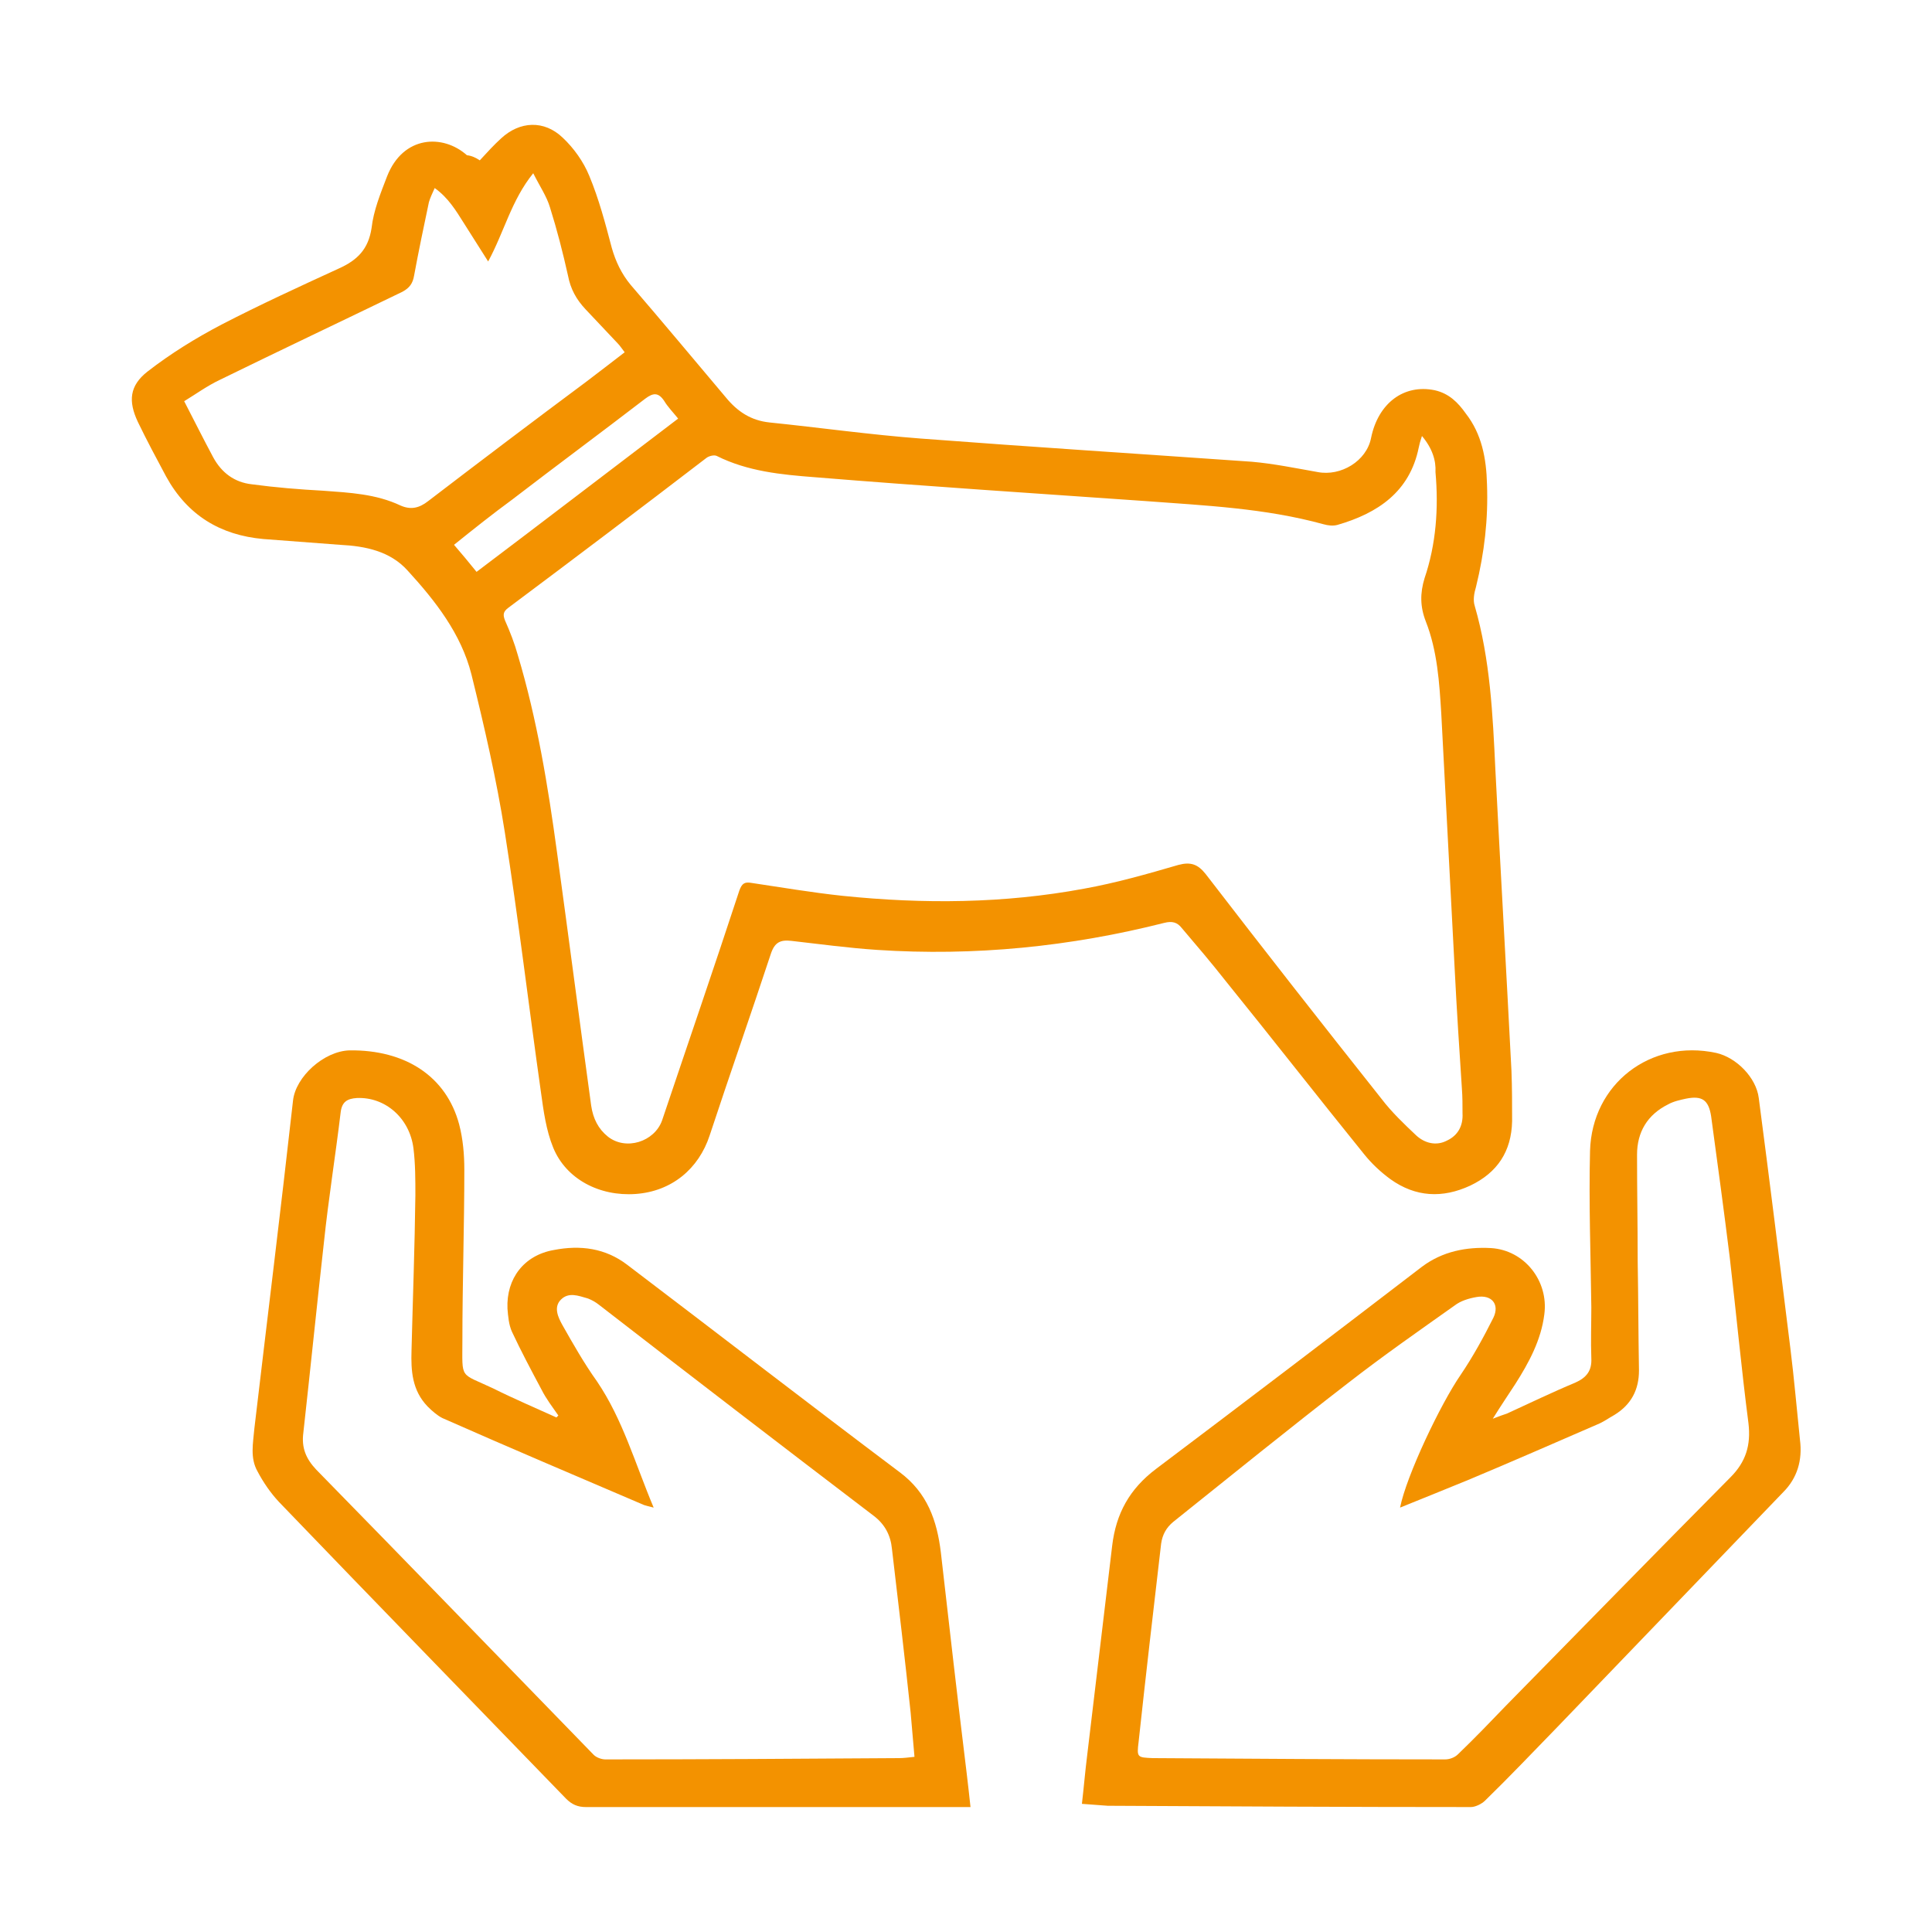
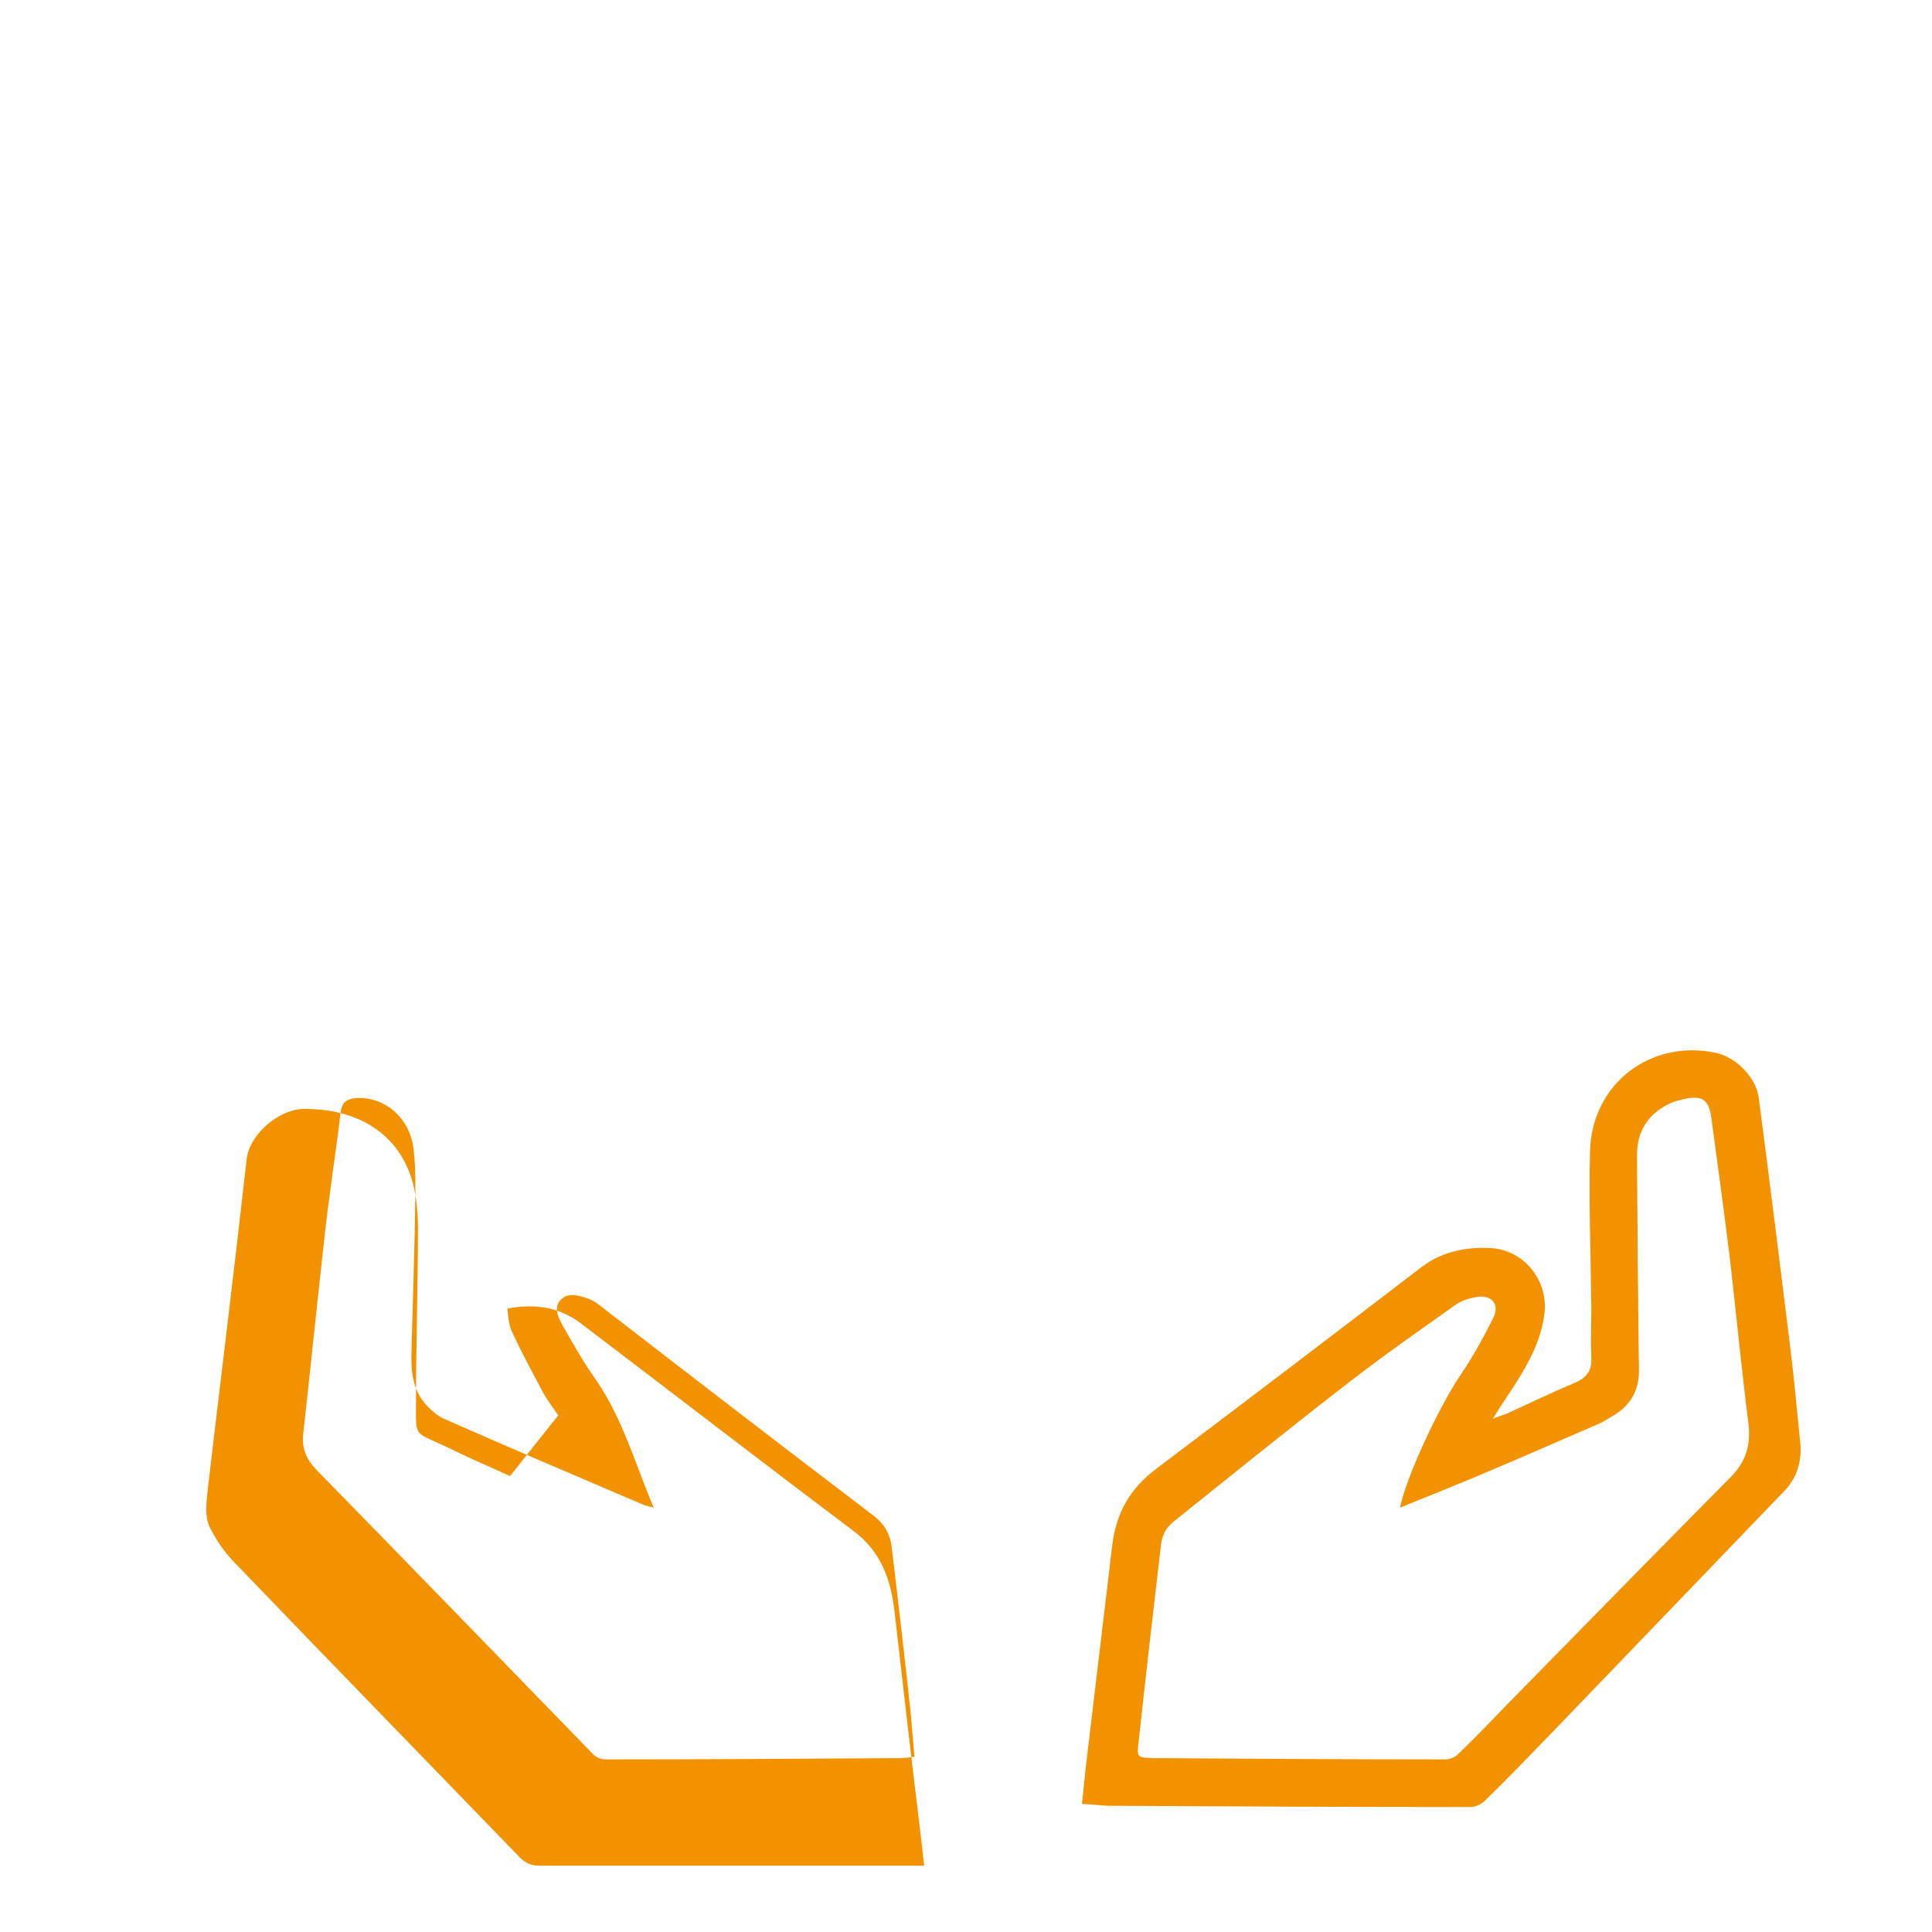
<svg xmlns="http://www.w3.org/2000/svg" version="1.1" id="Слой_1" x="0px" y="0px" viewBox="0 0 300 300" style="enable-background:new 0 0 300 300;" xml:space="preserve">
  <style type="text/css">
	.st0{fill:#F39200;}
	.st1{fill:#F39200;stroke:#F39200;stroke-width:2;stroke-miterlimit:10;}
</style>
  <g id="f1HkYM.tif">
    <g>
-       <path class="st0" d="M74.5,24.9c1.2-1.3,2.2-2.4,3.3-3.4c2.9-2.7,6.7-2.9,9.6-0.1c1.7,1.6,3.2,3.7,4.1,5.9    c1.5,3.6,2.5,7.4,3.5,11.2c0.6,2.1,1.5,4,2.9,5.7c5,5.8,9.9,11.7,14.8,17.5c1.8,2.2,3.9,3.6,6.8,3.9c7.8,0.8,15.6,1.9,23.5,2.5    c17.1,1.3,34.3,2.4,51.4,3.6c3.4,0.3,6.8,1,10.2,1.6c3.6,0.7,7.6-1.7,8.3-5.3c1.1-5.4,5.1-8.4,9.9-7.4c2.2,0.5,3.6,1.9,4.8,3.6    c2.5,3.2,3.2,7,3.3,11c0.2,5.4-0.4,10.6-1.7,15.9c-0.3,1-0.5,2.1-0.2,3c2.4,8.3,2.8,16.9,3.2,25.4c0.8,15.6,1.7,31.2,2.5,46.8    c0.1,2.6,0.1,5.2,0.1,7.8c-0.1,4.7-2.3,8-6.5,10c-4.3,2-8.5,1.8-12.4-1c-1.5-1.1-2.9-2.4-4.1-3.9c-7.2-8.9-14.3-18-21.5-26.9    c-2.2-2.8-4.5-5.5-6.8-8.2c-0.7-0.9-1.5-1.1-2.7-0.8c-14.6,3.7-29.5,5.2-44.6,4.2c-4.5-0.3-8.9-0.9-13.3-1.4    c-1.7-0.2-2.6,0.2-3.2,2c-3.1,9.4-6.4,18.8-9.5,28.2c-1.7,5.2-5.9,8.7-11.5,9.1c-5.6,0.4-10.8-2.3-12.8-7.2    c-1.1-2.7-1.5-5.7-1.9-8.6c-1.9-13.4-3.5-26.9-5.6-40.3c-1.3-8.3-3.2-16.5-5.2-24.6c-1.6-6.3-5.6-11.4-9.9-16.1    c-2.7-3-6.5-3.8-10.5-4c-4-0.3-8-0.6-11.9-0.9c-6.7-0.6-11.8-3.7-15.1-9.7c-1.5-2.8-3-5.6-4.4-8.5c-1.5-3.2-1.3-5.6,1.5-7.8    c3.6-2.8,7.5-5.2,11.5-7.3c6-3.1,12.1-5.9,18.2-8.7c2.9-1.3,4.6-3,5.1-6.3c0.3-2.7,1.4-5.4,2.4-8c2.5-6.4,8.7-6.6,12.4-3.3    C73.3,24.2,73.9,24.5,74.5,24.9z M220.8,67.7c-0.3,0.9-0.4,1.3-0.5,1.8c-1.4,6.9-6.4,10.2-12.6,12c-0.7,0.2-1.5,0.1-2.2-0.1    c-9.1-2.5-18.4-2.9-27.7-3.6c-17.1-1.2-34.2-2.3-51.3-3.7c-5.2-0.4-10.4-0.9-15.2-3.3c-0.4-0.2-1.2,0-1.6,0.3    C99.4,79,89.2,86.7,78.9,94.4c-0.8,0.6-0.8,1.1-0.5,1.9c0.8,1.8,1.5,3.6,2,5.4c3,10,4.7,20.4,6.1,30.7c1.8,13.1,3.5,26.2,5.3,39.3    c0.3,2,1.1,3.6,2.6,4.8c2.8,2.2,7.2,0.8,8.4-2.5c4-11.9,8.1-23.8,12-35.7c0.4-1.1,0.8-1.4,1.9-1.2c4.7,0.7,9.4,1.5,14.1,2    c12.6,1.3,25.1,1.2,37.5-1.1c5-0.9,9.9-2.3,14.7-3.7c1.9-0.5,3-0.1,4.2,1.4c9,11.7,18.1,23.3,27.3,34.9c1.6,2.1,3.5,3.9,5.4,5.7    c1.3,1.2,3.1,1.7,4.8,0.8c1.7-0.8,2.5-2.3,2.4-4.2c0-1.3,0-2.6-0.1-3.9c-0.4-6.1-0.8-12.2-1.1-18.2c-0.7-13.3-1.4-26.7-2.1-40    c-0.3-4.8-0.6-9.7-2.4-14.3c-0.9-2.3-0.9-4.4-0.2-6.7c1.8-5.3,2.2-10.9,1.7-16.5C223,71.5,222.4,69.6,220.8,67.7z M28.6,62.3    c1.6,3.1,3,5.9,4.5,8.7c1.3,2.4,3.3,3.9,6,4.2c3.7,0.5,7.4,0.8,11.1,1c4.1,0.3,8.2,0.5,12,2.3c1.6,0.7,2.9,0.4,4.3-0.7    c8.1-6.2,16.3-12.4,24.5-18.5c2-1.5,3.9-3,6-4.6c-0.4-0.5-0.7-1-1.1-1.4c-1.7-1.8-3.3-3.5-5-5.3c-1.4-1.5-2.3-3.1-2.7-5.2    c-0.8-3.6-1.7-7.1-2.8-10.6c-0.5-1.7-1.6-3.3-2.6-5.3c-3.4,4.2-4.5,9.1-7,13.7c-1.4-2.2-2.6-4.1-3.8-6c-1.2-1.9-2.4-3.9-4.5-5.4    c-0.4,0.9-0.7,1.5-0.9,2.2c-0.8,3.8-1.6,7.6-2.3,11.4c-0.2,1.2-0.7,1.9-1.8,2.5C53,49.9,43.5,54.4,34.1,59    C32.2,59.9,30.4,61.2,28.6,62.3z M74,88.8c10.6-8,20.9-15.9,31.3-23.8c-0.8-1-1.6-1.8-2.2-2.8c-0.9-1.3-1.7-1.2-2.9-0.3    c-6.9,5.3-13.8,10.4-20.7,15.7c-3,2.2-5.9,4.5-9,7C71.7,86,72.8,87.3,74,88.8z" />
-       <path class="st0" d="M86.7,219.8c-0.9-1.3-1.9-2.6-2.6-4c-1.6-3-3.2-6-4.6-9c-0.5-1.1-0.6-2.4-0.7-3.6c-0.2-4.7,2.6-8.3,7.2-9.1    c4.1-0.8,8-0.3,11.4,2.3c14.1,10.7,28.2,21.6,42.3,32.2c4.3,3.2,5.8,7.5,6.4,12.5c1.3,11.4,2.6,22.8,4,34.2    c0.2,1.7,0.4,3.4,0.6,5.3c-0.8,0-1.5,0-2.1,0c-19.2,0-38.4,0-57.6,0c-1.3,0-2.2-0.4-3.1-1.3c-14.9-15.4-29.8-30.7-44.6-46.1    c-1.3-1.4-2.4-3-3.3-4.7c-1.2-2.1-0.7-4.4-0.5-6.7c2-17,4.1-33.9,6-50.9c0.4-3.7,4.8-7.7,8.8-7.8c8.6-0.1,15,4,17,11.5    c0.6,2.3,0.8,4.7,0.8,7c0,8.8-0.3,17.7-0.3,26.5c0,6.2-0.5,5,4.8,7.5c3.2,1.6,6.5,3,9.8,4.5C86.4,220.1,86.5,220,86.7,219.8z     M101.5,234.1c-0.8-0.2-1.2-0.3-1.5-0.4c-10.5-4.5-20.9-8.9-31.3-13.5c-0.8-0.4-1.6-1.1-2.3-1.8c-2.4-2.5-2.6-5.5-2.5-8.7    c0.2-8,0.5-16.1,0.6-24.1c0-2.4,0-4.9-0.3-7.3c-0.6-4.7-4.4-8-8.8-7.8c-1.5,0.1-2.3,0.6-2.5,2.2c-0.8,6.7-1.9,13.5-2.6,20.2    c-1.1,9.8-2.1,19.7-3.2,29.6c-0.3,2.3,0.4,4,2,5.7c14.4,14.7,28.7,29.5,43.1,44.3c0.4,0.4,1.2,0.7,1.8,0.7    c15.2,0,30.4-0.1,45.6-0.2c0.7,0,1.5-0.1,2.4-0.2c-0.2-2.4-0.4-4.7-0.6-6.9c-0.9-8.5-1.9-16.9-2.9-25.4c-0.2-2.1-1.1-3.8-2.8-5.1    c-14.3-10.9-28.5-21.8-42.7-32.8c-0.5-0.4-1.2-0.8-1.8-1c-1.4-0.4-2.9-1-4.1,0.2c-1.2,1.2-0.4,2.8,0.2,3.9c1.7,3,3.4,6,5.4,8.8    C96.7,220.4,98.6,227.2,101.5,234.1z" />
+       <path class="st0" d="M86.7,219.8c-0.9-1.3-1.9-2.6-2.6-4c-1.6-3-3.2-6-4.6-9c-0.5-1.1-0.6-2.4-0.7-3.6c4.1-0.8,8-0.3,11.4,2.3c14.1,10.7,28.2,21.6,42.3,32.2c4.3,3.2,5.8,7.5,6.4,12.5c1.3,11.4,2.6,22.8,4,34.2    c0.2,1.7,0.4,3.4,0.6,5.3c-0.8,0-1.5,0-2.1,0c-19.2,0-38.4,0-57.6,0c-1.3,0-2.2-0.4-3.1-1.3c-14.9-15.4-29.8-30.7-44.6-46.1    c-1.3-1.4-2.4-3-3.3-4.7c-1.2-2.1-0.7-4.4-0.5-6.7c2-17,4.1-33.9,6-50.9c0.4-3.7,4.8-7.7,8.8-7.8c8.6-0.1,15,4,17,11.5    c0.6,2.3,0.8,4.7,0.8,7c0,8.8-0.3,17.7-0.3,26.5c0,6.2-0.5,5,4.8,7.5c3.2,1.6,6.5,3,9.8,4.5C86.4,220.1,86.5,220,86.7,219.8z     M101.5,234.1c-0.8-0.2-1.2-0.3-1.5-0.4c-10.5-4.5-20.9-8.9-31.3-13.5c-0.8-0.4-1.6-1.1-2.3-1.8c-2.4-2.5-2.6-5.5-2.5-8.7    c0.2-8,0.5-16.1,0.6-24.1c0-2.4,0-4.9-0.3-7.3c-0.6-4.7-4.4-8-8.8-7.8c-1.5,0.1-2.3,0.6-2.5,2.2c-0.8,6.7-1.9,13.5-2.6,20.2    c-1.1,9.8-2.1,19.7-3.2,29.6c-0.3,2.3,0.4,4,2,5.7c14.4,14.7,28.7,29.5,43.1,44.3c0.4,0.4,1.2,0.7,1.8,0.7    c15.2,0,30.4-0.1,45.6-0.2c0.7,0,1.5-0.1,2.4-0.2c-0.2-2.4-0.4-4.7-0.6-6.9c-0.9-8.5-1.9-16.9-2.9-25.4c-0.2-2.1-1.1-3.8-2.8-5.1    c-14.3-10.9-28.5-21.8-42.7-32.8c-0.5-0.4-1.2-0.8-1.8-1c-1.4-0.4-2.9-1-4.1,0.2c-1.2,1.2-0.4,2.8,0.2,3.9c1.7,3,3.4,6,5.4,8.8    C96.7,220.4,98.6,227.2,101.5,234.1z" />
      <path class="st0" d="M168,280.1c0.3-2.6,0.5-5,0.8-7.4c1.3-10.9,2.6-21.8,3.9-32.7c0.6-5,2.7-8.8,6.8-11.9    c13.8-10.4,27.6-20.9,41.3-31.4c3.2-2.4,6.9-3.1,10.7-2.9c5.2,0.3,9,5.1,8.3,10.3c-0.5,4-2.4,7.5-4.5,10.8    c-1.1,1.7-2.2,3.3-3.5,5.4c1-0.4,1.6-0.6,2.2-0.8c3.5-1.6,7-3.3,10.6-4.8c1.8-0.8,2.6-1.9,2.5-3.8c-0.1-2.6,0-5.3,0-7.9    c-0.1-8.1-0.4-16.2-0.2-24.3c0.3-10.4,9.4-17.4,19.6-15.2c3.1,0.7,6.2,3.8,6.6,7c1.7,12.9,3.3,25.9,4.9,38.8    c0.6,4.8,1,9.5,1.5,14.3c0.4,3.1-0.4,5.9-2.6,8.1c-11.7,12.2-23.4,24.3-35.1,36.5c-3.7,3.8-7.4,7.7-11.2,11.4    c-0.5,0.5-1.5,1-2.2,1c-18.8,0-37.6-0.1-56.4-0.2C170.6,280.3,169.4,280.2,168,280.1z M217.4,234.1c1-5,6.3-16.1,9.4-20.6    c1.9-2.8,3.6-5.9,5.1-8.9c1-2.1-0.3-3.6-2.6-3.2c-1.2,0.2-2.5,0.6-3.4,1.3c-5.5,3.9-11.1,7.8-16.5,12    c-9.2,7.1-18.2,14.4-27.2,21.6c-1.1,0.9-1.7,2-1.9,3.4c-1.2,10.3-2.4,20.6-3.5,30.8c-0.3,2.4-0.2,2.4,2.2,2.5    c15.1,0.1,30.3,0.2,45.4,0.2c0.7,0,1.5-0.3,2-0.8c2.6-2.5,5-5,7.5-7.6c11.6-11.8,23.2-23.7,34.8-35.4c2.4-2.4,3.2-5,2.8-8.4    c-1.1-8.5-1.9-17.1-2.9-25.7c-0.9-7.3-1.9-14.6-2.9-22c-0.4-2.5-1.4-3.2-3.9-2.7c-0.9,0.2-1.9,0.4-2.8,0.9    c-3.2,1.6-4.8,4.3-4.8,7.8c0,5.5,0.1,11,0.1,16.5c0.1,5.7,0.1,11.3,0.2,17c0,3-1.2,5.3-3.8,6.9c-0.9,0.5-1.7,1.1-2.7,1.5    c-6.7,2.9-13.3,5.8-20,8.6C224.6,231.2,221.1,232.6,217.4,234.1z" />
    </g>
  </g>
</svg>